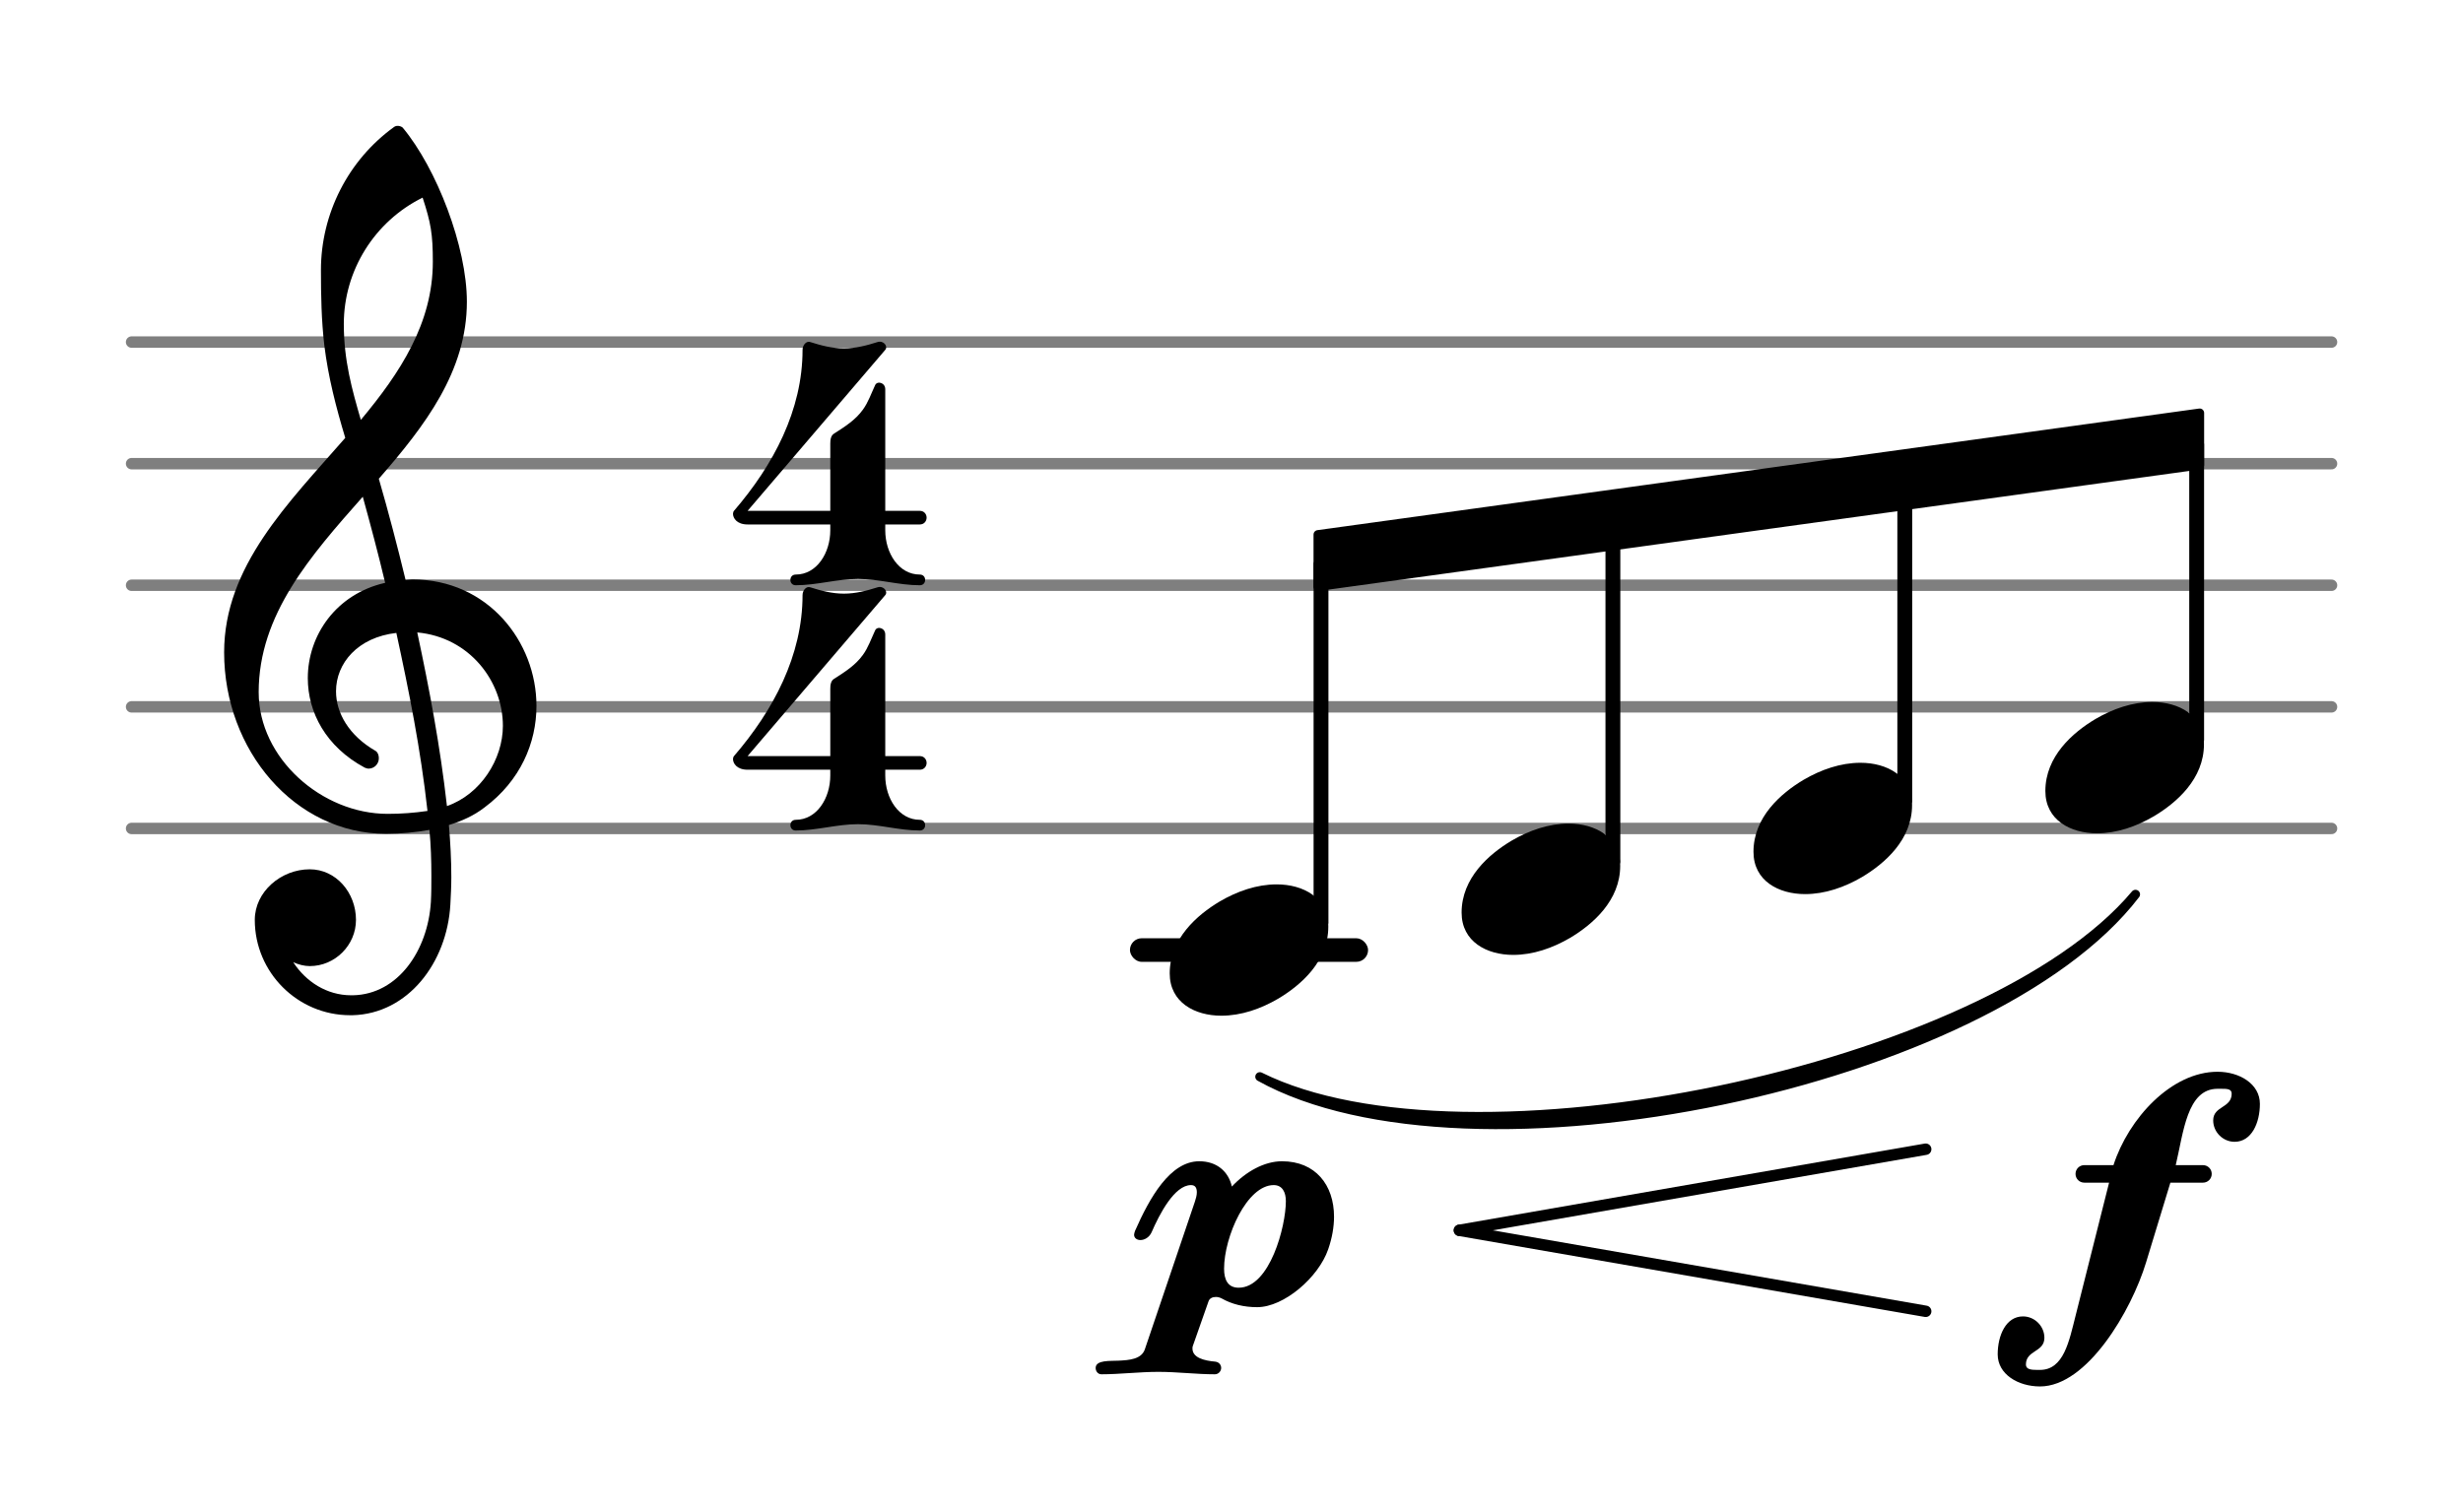
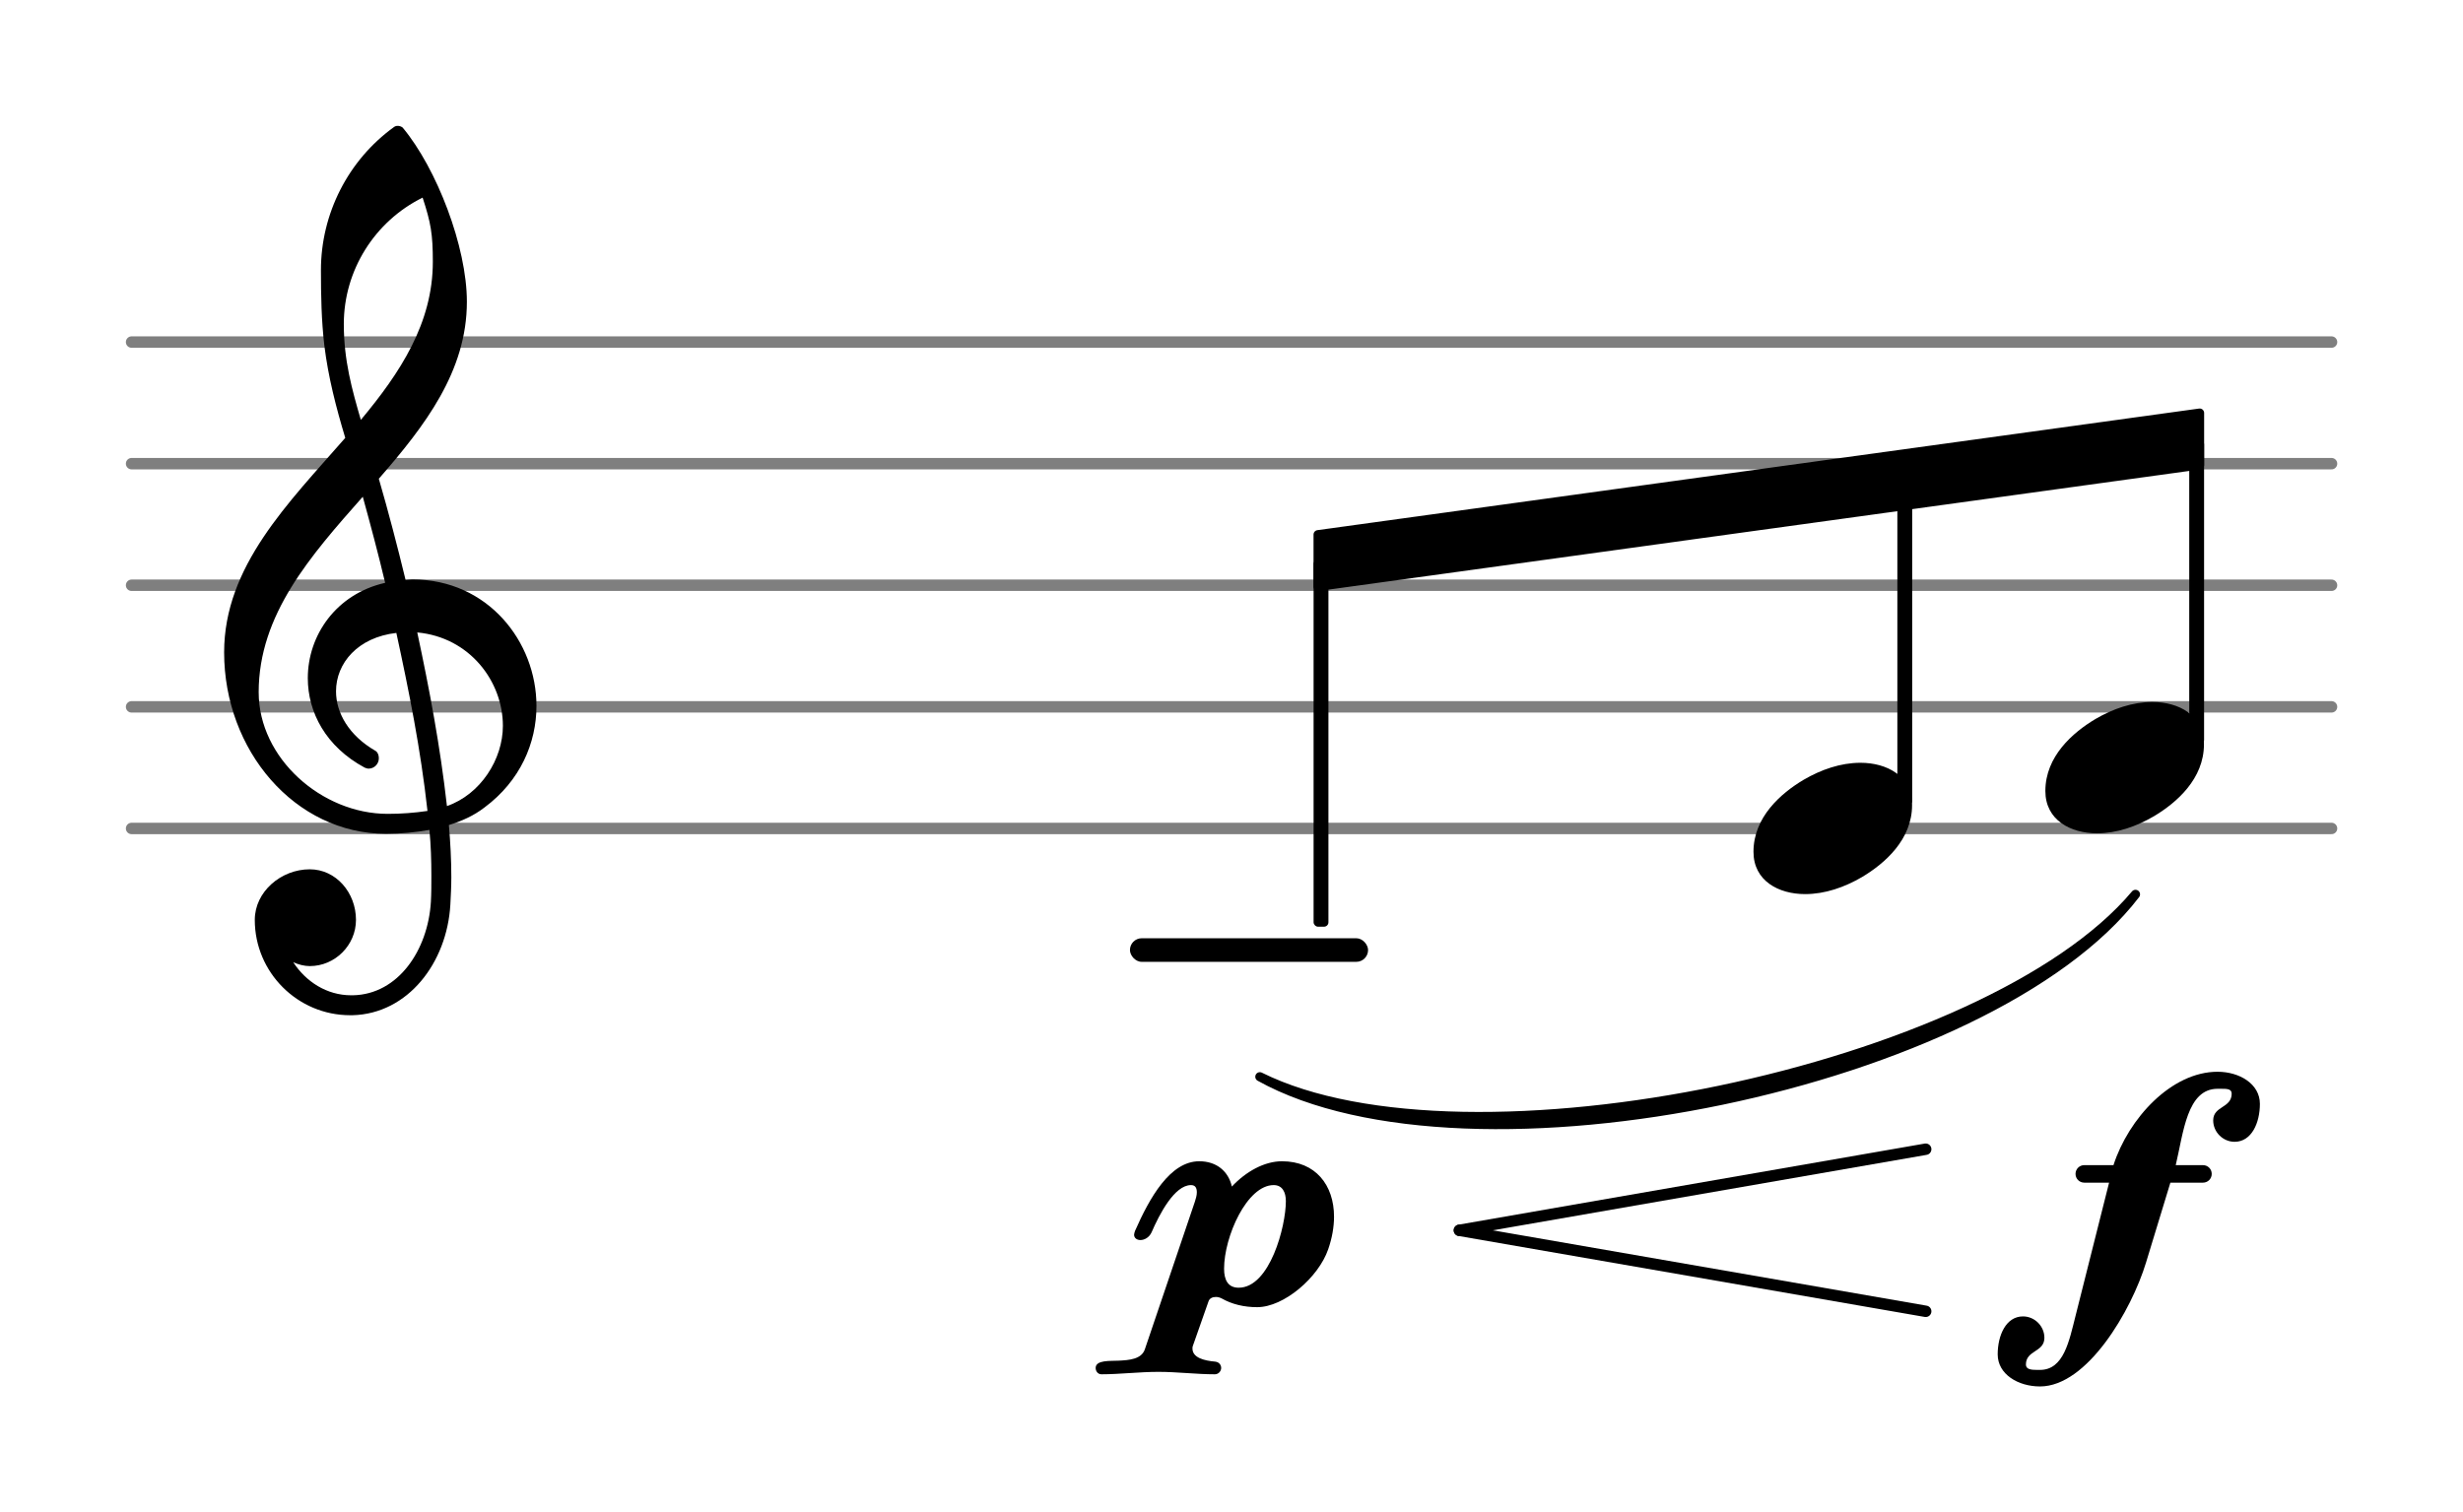
<svg xmlns="http://www.w3.org/2000/svg" xmlns:ns1="http://sodipodi.sourceforge.net/DTD/sodipodi-0.dtd" xmlns:ns2="http://www.inkscape.org/namespaces/inkscape" version="1.2" width="39.148mm" height="24.04mm" viewBox="0 0 20.252 12.436" id="svg52" ns1:docname="README-5.svg">
  <defs id="defs56" />
  <ns1:namedview id="namedview54" pagecolor="#ffffff" bordercolor="#666666" borderopacity="1.0" ns2:pageshadow="2" ns2:pageopacity="0.0" ns2:pagecheckerboard="0" ns2:document-units="mm" fit-margin-top="2" fit-margin-left="2" fit-margin-right="2" fit-margin-bottom="2" />
  <style text="style/css" id="style2">
tspan { white-space: pre; }
</style>
  <g color="#7f7f7f" id="g14" transform="translate(-12.105,-2.542)">
    <line transform="translate(13.14,9.355)" stroke-linejoin="round" stroke-linecap="round" stroke-width="0.094" stroke="currentColor" x1="0.047" y1="0" x2="18.136" y2="0" id="line4" />
    <line transform="translate(13.14,8.355)" stroke-linejoin="round" stroke-linecap="round" stroke-width="0.094" stroke="currentColor" x1="0.047" y1="0" x2="18.136" y2="0" id="line6" />
    <line transform="translate(13.14,7.355)" stroke-linejoin="round" stroke-linecap="round" stroke-width="0.094" stroke="currentColor" x1="0.047" y1="0" x2="18.136" y2="0" id="line8" />
    <line transform="translate(13.14,6.355)" stroke-linejoin="round" stroke-linecap="round" stroke-width="0.094" stroke="currentColor" x1="0.047" y1="0" x2="18.136" y2="0" id="line10" />
    <line transform="translate(13.14,5.355)" stroke-linejoin="round" stroke-linecap="round" stroke-width="0.094" stroke="currentColor" x1="0.047" y1="0" x2="18.136" y2="0" id="line12" />
  </g>
  <rect x="9.291" y="7.716" width="1.958" height="0.194" ry="0.097" fill="currentColor" id="rect16" />
  <path d="m 17.698,5.773 c 0.216,0 0.424,0.108 0.424,0.348 0,0.284 -0.224,0.48 -0.412,0.592 -0.144,0.084 -0.304,0.14 -0.468,0.14 -0.216,0 -0.424,-0.108 -0.424,-0.348 0,-0.284 0.224,-0.48 0.412,-0.592 0.144,-0.084 0.304,-0.14 0.468,-0.14 z" fill="currentColor" id="path18" style="stroke-width:0.004" />
  <line stroke-linejoin="round" stroke-linecap="round" stroke-width="0.094" stroke="currentColor" x1="12" y1="10.118" x2="15.834" y2="10.784" id="line20" />
  <line stroke-linejoin="round" stroke-linecap="round" stroke-width="0.094" stroke="currentColor" x1="12" y1="10.118" x2="15.834" y2="9.451" id="line22" />
  <path d="m 17.846,9.726 -0.2,0.656 c -0.12,0.396 -0.484,1.02 -0.872,1.02 -0.18,0 -0.348,-0.1 -0.348,-0.264 0,-0.156 0.068,-0.312 0.208,-0.312 0.096,0 0.176,0.08 0.176,0.176 0,0.12 -0.152,0.1 -0.152,0.22 0,0.04 0.044,0.044 0.092,0.044 h 0.024 c 0.196,0 0.24,-0.24 0.292,-0.444 l 0.276,-1.096 h -0.204 c -0.04,0 -0.072,-0.032 -0.072,-0.072 0,-0.04 0.032,-0.072 0.072,-0.072 h 0.24 c 0.124,-0.384 0.476,-0.768 0.856,-0.768 0.18,0 0.348,0.1 0.348,0.264 0,0.156 -0.068,0.312 -0.208,0.312 -0.096,0 -0.176,-0.08 -0.176,-0.176 0,-0.12 0.152,-0.1 0.152,-0.22 0,-0.04 -0.04,-0.04 -0.088,-0.04 h -0.028 c -0.252,0 -0.28,0.36 -0.344,0.628 h 0.224 c 0.04,0 0.072,0.032 0.072,0.072 0,0.04 -0.032,0.072 -0.072,0.072 z" fill="currentColor" id="path24" style="stroke-width:0.004" />
  <rect x="18.001" y="3.618" width="0.122" height="2.503" ry="0.036" fill="currentColor" id="rect26" />
-   <path d="m 12.898,6.773 c 0.216,0 0.424,0.108 0.424,0.348 0,0.284 -0.224,0.48 -0.412,0.592 -0.144,0.084 -0.304,0.14 -0.468,0.14 -0.216,0 -0.424,-0.108 -0.424,-0.348 0,-0.284 0.224,-0.48 0.412,-0.592 0.144,-0.084 0.304,-0.14 0.468,-0.14 z" fill="currentColor" id="path28" style="stroke-width:0.004" />
-   <rect x="13.201" y="4.274" width="0.122" height="2.847" ry="0.036" fill="currentColor" id="rect30" />
  <path d="m 15.298,6.273 c 0.216,0 0.424,0.108 0.424,0.348 0,0.284 -0.224,0.48 -0.412,0.592 -0.144,0.084 -0.304,0.14 -0.468,0.14 -0.216,0 -0.424,-0.108 -0.424,-0.348 0,-0.284 0.224,-0.48 0.412,-0.592 0.144,-0.084 0.304,-0.14 0.468,-0.14 z" fill="currentColor" id="path32" style="stroke-width:0.004" />
  <rect x="15.601" y="3.946" width="0.122" height="2.675" ry="0.036" fill="currentColor" id="rect34" />
  <polygon transform="translate(10.801,4.61)" stroke-linejoin="round" stroke-linecap="round" stroke-width="0.073" fill="currentColor" stroke="currentColor" points="0.036,0.214 0.036,-0.214 7.286,-1.214 7.286,-0.786 " id="polygon36" />
  <path stroke-width="0.075" stroke-linejoin="round" stroke-linecap="round" stroke="currentColor" fill="currentColor" d="m 10.359,8.855 c 1.72,0.955 6.004,0.062 7.2,-1.5 v 0 c -1.219,1.452 -5.503,2.344 -7.2,1.5 z" id="path38" />
-   <path d="m 10.498,7.273 c 0.216,0 0.424,0.108 0.424,0.348 0,0.284 -0.224,0.48 -0.412,0.592 -0.144,0.084 -0.304,0.14 -0.468,0.14 -0.216,0 -0.424,-0.108 -0.424,-0.348 0,-0.284 0.224,-0.48 0.412,-0.592 0.144,-0.084 0.304,-0.14 0.468,-0.14 z" fill="currentColor" id="path40" style="stroke-width:0.004" />
  <path d="m 10.473,9.746 c -0.22,0 -0.408,0.424 -0.408,0.688 0,0.092 0.032,0.156 0.12,0.156 0.256,0 0.388,-0.504 0.388,-0.712 0,-0.072 -0.028,-0.132 -0.1,-0.132 z M 9.989,11.302 c -0.152,0 -0.308,-0.02 -0.464,-0.02 -0.156,0 -0.32,0.02 -0.468,0.02 -0.032,0 -0.048,-0.028 -0.048,-0.052 0,-0.068 0.124,-0.056 0.188,-0.06 0.088,-0.004 0.188,-0.012 0.216,-0.092 l 0.412,-1.216 c 0.008,-0.024 0.016,-0.052 0.016,-0.076 0,-0.036 -0.012,-0.06 -0.048,-0.06 -0.136,0 -0.26,0.24 -0.324,0.388 -0.02,0.044 -0.06,0.064 -0.092,0.064 -0.028,0 -0.052,-0.016 -0.052,-0.044 0,-0.008 0.004,-0.02 0.008,-0.032 0.12,-0.272 0.288,-0.572 0.528,-0.572 0.144,0 0.24,0.084 0.268,0.208 0.116,-0.124 0.268,-0.208 0.412,-0.208 0.276,0 0.428,0.196 0.428,0.456 0,0.084 -0.016,0.176 -0.048,0.268 -0.08,0.232 -0.364,0.476 -0.584,0.476 -0.108,0 -0.208,-0.024 -0.292,-0.072 -0.016,-0.008 -0.032,-0.012 -0.048,-0.012 -0.028,0 -0.052,0.012 -0.06,0.036 l -0.128,0.364 c -0.004,0.008 -0.004,0.016 -0.004,0.024 0,0.076 0.096,0.1 0.188,0.108 0.032,0.004 0.048,0.028 0.048,0.052 0,0.024 -0.02,0.052 -0.052,0.052 z" fill="currentColor" id="path42" style="stroke-width:0.004" />
  <path d="m 2.903,8.185 -0.004,0.164 h -0.02 c -0.432,0 -0.784,-0.352 -0.784,-0.784 0,-0.232 0.216,-0.416 0.452,-0.416 0.216,0 0.38,0.192 0.38,0.416 0,0.208 -0.172,0.38 -0.38,0.38 -0.044,0 -0.092,-0.012 -0.136,-0.032 0.104,0.16 0.276,0.272 0.476,0.272 z m 0.432,-3.416 c 0.02,0 0.036,-0.004 0.056,-0.004 0.62,0 1.02,0.512 1.02,1.04 0,0.304 -0.132,0.616 -0.428,0.836 -0.088,0.068 -0.188,0.112 -0.292,0.144 0.012,0.14 0.02,0.284 0.02,0.428 0,0.076 -0.004,0.152 -0.008,0.228 -0.028,0.476 -0.348,0.896 -0.804,0.908 l 0.004,-0.164 c 0.372,-0.008 0.616,-0.372 0.64,-0.768 0.004,-0.072 0.004,-0.144 0.004,-0.216 0,-0.124 -0.004,-0.252 -0.016,-0.376 -0.116,0.02 -0.232,0.032 -0.356,0.032 -0.752,0 -1.332,-0.688 -1.332,-1.492 0,-0.708 0.528,-1.228 0.996,-1.764 -0.076,-0.252 -0.14,-0.5 -0.172,-0.76 -0.024,-0.204 -0.028,-0.412 -0.028,-0.62 0,-0.464 0.224,-0.904 0.6,-1.176 0.02,-0.016 0.052,-0.012 0.072,0.004 0.28,0.336 0.528,0.98 0.528,1.432 0,0.572 -0.344,1.02 -0.724,1.456 0.08,0.276 0.152,0.552 0.22,0.832 z m 0.34,1.86 c 0.276,-0.096 0.46,-0.384 0.46,-0.66 0,-0.364 -0.272,-0.728 -0.704,-0.768 0.1,0.468 0.188,0.932 0.244,1.428 z m -1.548,-0.936 c 0,0.544 0.52,1 1.06,1 0.112,0 0.22,-0.008 0.328,-0.024 -0.056,-0.508 -0.152,-0.984 -0.256,-1.464 -0.316,0.036 -0.496,0.248 -0.496,0.48 0,0.176 0.104,0.364 0.328,0.492 0.02,0.016 0.024,0.04 0.024,0.06 0,0.044 -0.036,0.084 -0.084,0.084 -0.012,0 -0.02,-0.004 -0.032,-0.008 -0.32,-0.172 -0.468,-0.456 -0.468,-0.736 0,-0.352 0.232,-0.692 0.636,-0.784 -0.056,-0.236 -0.12,-0.476 -0.184,-0.708 -0.428,0.484 -0.856,0.968 -0.856,1.608 z m 1.432,-3.54 c 0,-0.228 -0.016,-0.32 -0.084,-0.528 -0.396,0.196 -0.648,0.6 -0.648,1.04 0,0.3 0.068,0.54 0.14,0.788 0.324,-0.388 0.592,-0.796 0.592,-1.3 z" fill="currentColor" id="path44" style="stroke-width:0.004" />
-   <path d="m 6.827,4.361 h 0.452 c 0,0.188 0.112,0.364 0.284,0.364 0.028,0 0.044,0.02 0.044,0.044 0,0.024 -0.016,0.044 -0.044,0.044 -0.172,0 -0.336,-0.052 -0.508,-0.052 -0.172,0 -0.34,0.052 -0.512,0.052 -0.028,0 -0.044,-0.02 -0.044,-0.044 0,-0.024 0.016,-0.044 0.044,-0.044 0.172,0 0.284,-0.176 0.284,-0.364 z m 0.032,-0.796 c 0.088,-0.056 0.176,-0.112 0.236,-0.196 0.044,-0.06 0.068,-0.132 0.1,-0.2 0.016,-0.04 0.084,-0.024 0.084,0.032 v 1 h 0.284 c 0.036,0 0.056,0.028 0.056,0.056 0,0.028 -0.02,0.056 -0.056,0.056 h -0.284 v 0.048 h -0.452 v -0.048 h -0.68 c -0.088,0 -0.12,-0.052 -0.12,-0.088 0,-0.008 0.004,-0.02 0.008,-0.024 0.324,-0.376 0.564,-0.828 0.564,-1.324 0,-0.04 0.032,-0.076 0.064,-0.064 0.088,0.028 0.18,0.052 0.276,0.052 0.096,0 0.188,-0.024 0.276,-0.052 0.052,-0.016 0.088,0.036 0.064,0.064 l -1.132,1.324 h 0.68 v -0.552 c 0,-0.032 0.004,-0.068 0.032,-0.084 z" fill="currentColor" id="path46" style="stroke-width:0.004" />
-   <path d="m 6.827,6.378 h 0.452 c 0,0.188 0.112,0.364 0.284,0.364 0.028,0 0.044,0.02 0.044,0.044 0,0.024 -0.016,0.044 -0.044,0.044 -0.172,0 -0.336,-0.052 -0.508,-0.052 -0.172,0 -0.34,0.052 -0.512,0.052 -0.028,0 -0.044,-0.02 -0.044,-0.044 0,-0.024 0.016,-0.044 0.044,-0.044 0.172,0 0.284,-0.176 0.284,-0.364 z m 0.032,-0.796 c 0.088,-0.056 0.176,-0.112 0.236,-0.196 0.044,-0.06 0.068,-0.132 0.1,-0.2 0.016,-0.04 0.084,-0.024 0.084,0.032 v 1 h 0.284 c 0.036,0 0.056,0.028 0.056,0.056 0,0.028 -0.02,0.056 -0.056,0.056 h -0.284 v 0.048 h -0.452 v -0.048 h -0.68 c -0.088,0 -0.12,-0.052 -0.12,-0.088 0,-0.008 0.004,-0.02 0.008,-0.024 0.324,-0.376 0.564,-0.828 0.564,-1.324 0,-0.04 0.032,-0.076 0.064,-0.064 0.088,0.028 0.18,0.052 0.276,0.052 0.096,0 0.188,-0.024 0.276,-0.052 0.052,-0.016 0.088,0.036 0.064,0.064 l -1.132,1.324 h 0.68 v -0.552 c 0,-0.032 0.004,-0.068 0.032,-0.084 z" fill="currentColor" id="path48" style="stroke-width:0.004" />
  <rect x="10.801" y="4.602" width="0.122" height="3.019" ry="0.036" fill="currentColor" id="rect50" />
</svg>